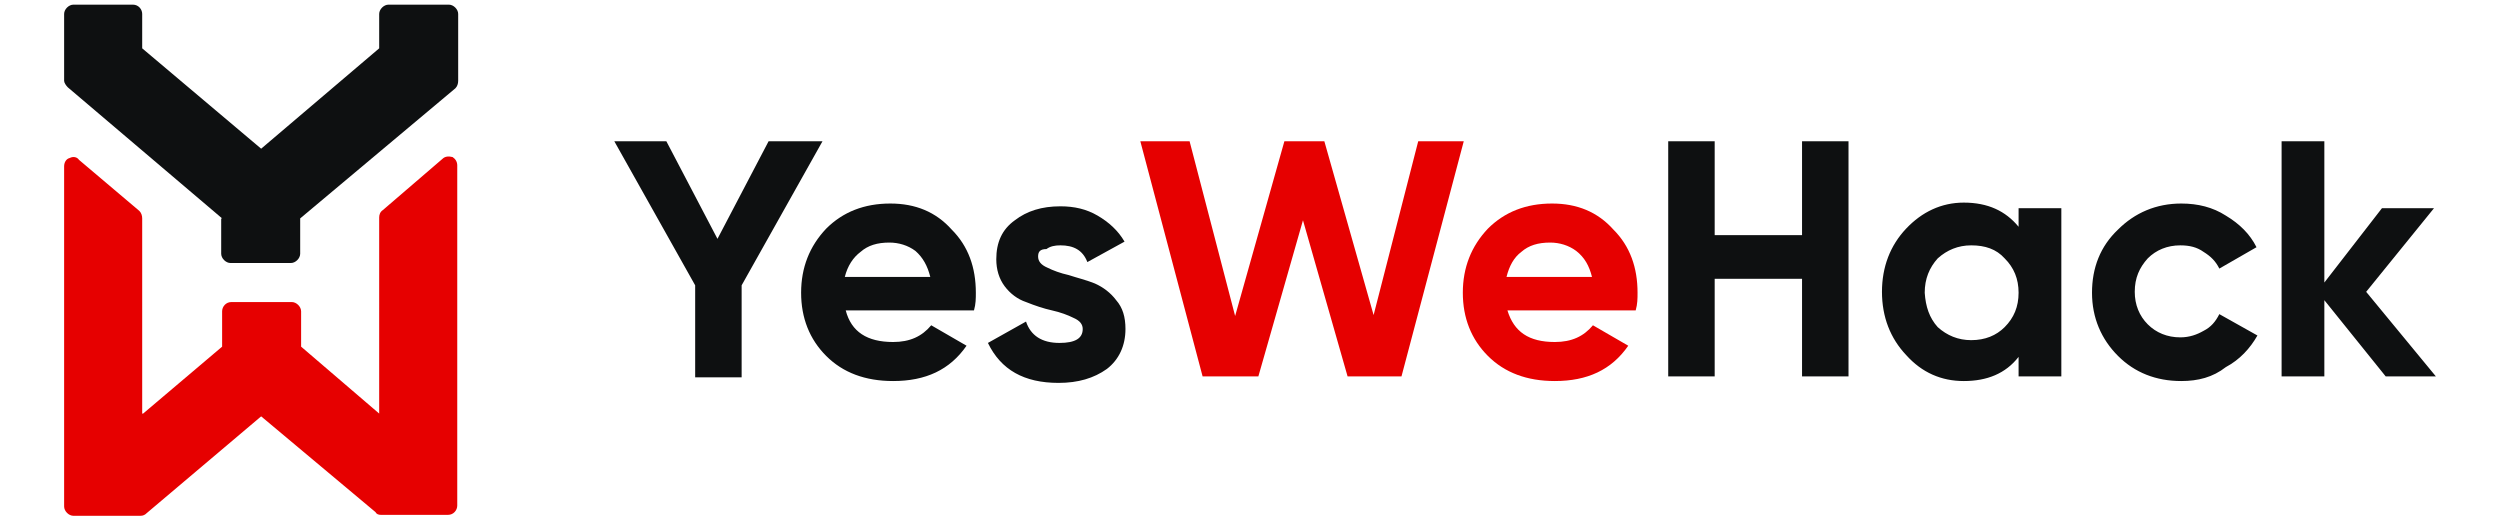
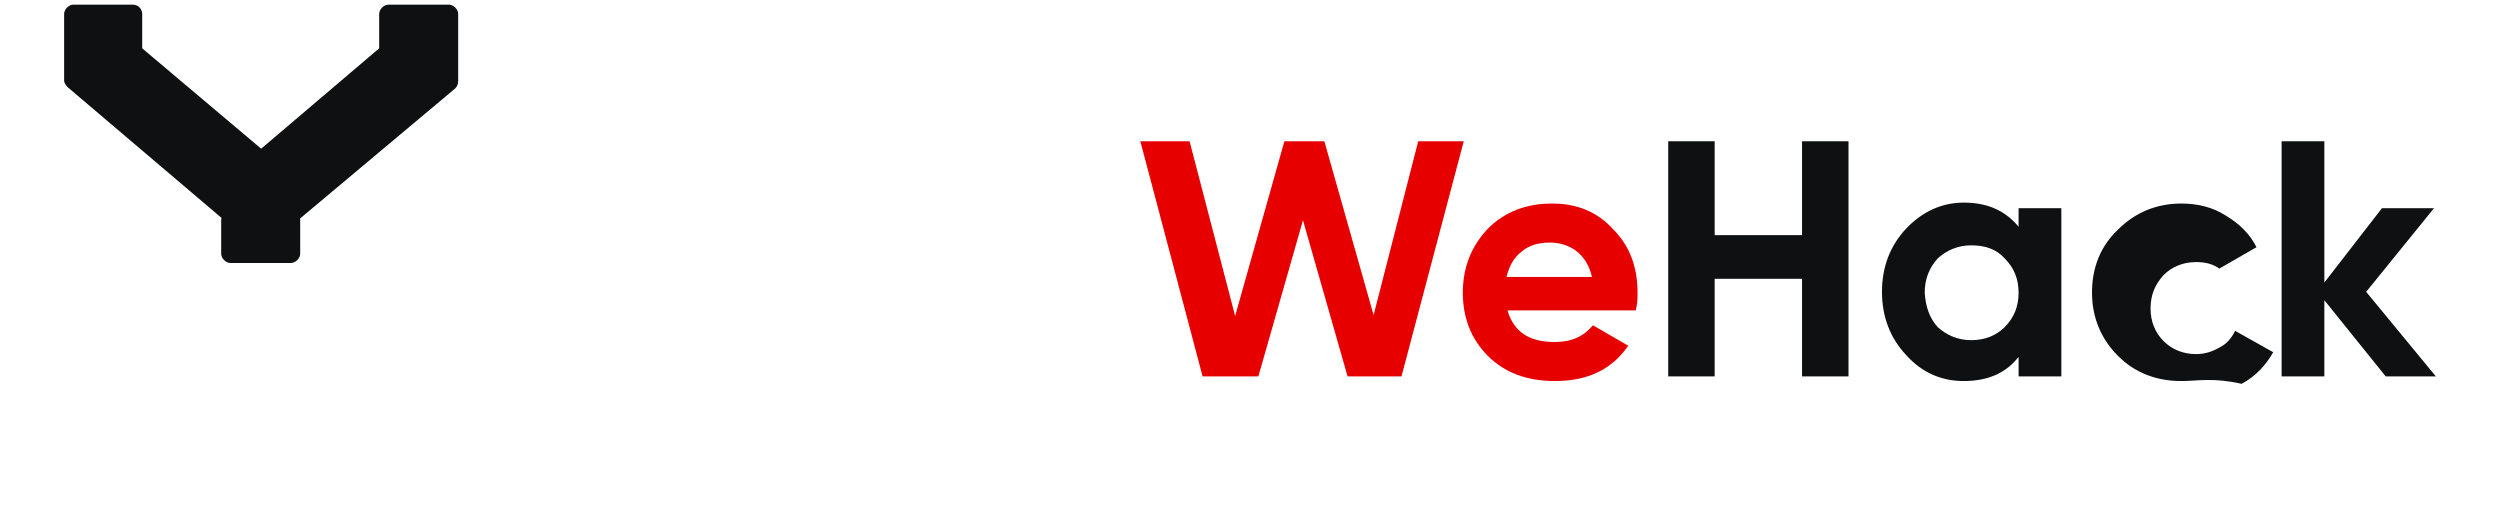
<svg xmlns="http://www.w3.org/2000/svg" version="1.1" id="Calque_1" x="0px" y="0px" viewBox="0 0 269 56" style="enable-background:new 0 0 269 56;" xml:space="preserve">
  <style type="text/css">
	.st0{fill-rule:evenodd;clip-rule:evenodd;fill:#0E1011;}
	.st1{fill-rule:evenodd;clip-rule:evenodd;fill:#E60000;}
	.st2{fill:#0E1011;}
	.st3{fill:#E60000;}
</style>
  <g id="Layer_x0020_1">
    <g id="_664526448">
      <path class="st0" d="M23.9,23.5L7.3,9.4C7.1,9.2,6.9,8.9,6.9,8.7V1.5c0-0.5,0.5-1,1-1h6.4c0.6,0,1,0.5,1,1v3.7L28.1,16L40.8,5.2    V1.5c0-0.5,0.5-1,1-1h6.5c0.5,0,1,0.5,1,1v7.2c0,0.3-0.1,0.6-0.3,0.8L32.3,23.5v3.8c0,0.5-0.5,1-1,1h-6.5c-0.5,0-1-0.5-1-1V23.5z" />
-       <path class="st1" d="M15.4,44.5l8.5-7.2v-3.8c0-0.5,0.4-1,1-1h6.5c0.5,0,1,0.5,1,1v3.8l8.4,7.2V23.4c0-0.3,0.1-0.6,0.4-0.8    l6.4-5.5c0.3-0.3,0.7-0.3,1.1-0.2c0.3,0.2,0.5,0.5,0.5,0.9v36.6c0,0.5-0.4,1-1,1H41c-0.3,0-0.5-0.1-0.6-0.3L28.1,44.8L15.8,55.2    c-0.2,0.2-0.4,0.3-0.7,0.3H7.9c-0.5,0-1-0.5-1-1V17.9c0-0.4,0.2-0.8,0.6-0.9c0.4-0.2,0.8-0.1,1,0.2l6.5,5.5    c0.2,0.2,0.3,0.5,0.3,0.8V44.5z" />
-       <path class="st2" d="M262.1,40.5h-5.4l-6.6-8.2v8.2h-4.6V15.2h4.6v15.2l6.2-8h5.6l-7.3,9L262.1,40.5z M234.7,41    c-2.7,0-5-0.9-6.8-2.7c-1.8-1.8-2.8-4.1-2.8-6.8c0-2.7,0.9-5,2.8-6.8c1.8-1.8,4.1-2.8,6.8-2.8c1.8,0,3.4,0.4,4.8,1.3    c1.5,0.9,2.6,2,3.3,3.4l-4,2.3c-0.4-0.8-0.9-1.3-1.7-1.8c-0.7-0.5-1.5-0.7-2.5-0.7c-1.4,0-2.6,0.5-3.5,1.4c-0.9,1-1.4,2.1-1.4,3.6    c0,1.4,0.5,2.6,1.4,3.5s2.1,1.4,3.5,1.4c1,0,1.8-0.3,2.5-0.7c0.8-0.4,1.3-1,1.7-1.8l4.1,2.3c-0.8,1.4-1.9,2.6-3.4,3.4    C238.1,40.6,236.5,41,234.7,41z M208.5,35.2c1,0.9,2.2,1.4,3.6,1.4c1.5,0,2.7-0.5,3.6-1.4c1-1,1.5-2.2,1.5-3.7    c0-1.5-0.5-2.7-1.5-3.7c-0.9-1-2.1-1.4-3.6-1.4c-1.4,0-2.6,0.5-3.6,1.4c-0.9,1-1.4,2.2-1.4,3.7C207.2,33,207.6,34.2,208.5,35.2z     M217.2,22.4h4.6v18.1h-4.6v-2.1c-1.4,1.8-3.4,2.6-5.9,2.6c-2.4,0-4.5-0.9-6.2-2.8c-1.7-1.8-2.6-4.1-2.6-6.8s0.9-5,2.6-6.8    c1.7-1.8,3.8-2.8,6.2-2.8c2.6,0,4.5,0.9,5.9,2.6V22.4z M193.9,15.2h5v25.3h-5V30h-9.4v10.5h-5V15.2h5v10.1h9.4V15.2z" />
+       <path class="st2" d="M262.1,40.5h-5.4l-6.6-8.2v8.2h-4.6V15.2h4.6v15.2l6.2-8h5.6l-7.3,9L262.1,40.5z M234.7,41    c-2.7,0-5-0.9-6.8-2.7c-1.8-1.8-2.8-4.1-2.8-6.8c0-2.7,0.9-5,2.8-6.8c1.8-1.8,4.1-2.8,6.8-2.8c1.8,0,3.4,0.4,4.8,1.3    c1.5,0.9,2.6,2,3.3,3.4l-4,2.3c-0.7-0.5-1.5-0.7-2.5-0.7c-1.4,0-2.6,0.5-3.5,1.4c-0.9,1-1.4,2.1-1.4,3.6    c0,1.4,0.5,2.6,1.4,3.5s2.1,1.4,3.5,1.4c1,0,1.8-0.3,2.5-0.7c0.8-0.4,1.3-1,1.7-1.8l4.1,2.3c-0.8,1.4-1.9,2.6-3.4,3.4    C238.1,40.6,236.5,41,234.7,41z M208.5,35.2c1,0.9,2.2,1.4,3.6,1.4c1.5,0,2.7-0.5,3.6-1.4c1-1,1.5-2.2,1.5-3.7    c0-1.5-0.5-2.7-1.5-3.7c-0.9-1-2.1-1.4-3.6-1.4c-1.4,0-2.6,0.5-3.6,1.4c-0.9,1-1.4,2.2-1.4,3.7C207.2,33,207.6,34.2,208.5,35.2z     M217.2,22.4h4.6v18.1h-4.6v-2.1c-1.4,1.8-3.4,2.6-5.9,2.6c-2.4,0-4.5-0.9-6.2-2.8c-1.7-1.8-2.6-4.1-2.6-6.8s0.9-5,2.6-6.8    c1.7-1.8,3.8-2.8,6.2-2.8c2.6,0,4.5,0.9,5.9,2.6V22.4z M193.9,15.2h5v25.3h-5V30h-9.4v10.5h-5V15.2h5v10.1h9.4V15.2z" />
      <path class="st3" d="M162.1,29.8h9.2c-0.3-1.2-0.8-2.1-1.7-2.8c-0.8-0.6-1.8-0.9-2.8-0.9c-1.3,0-2.3,0.3-3.1,1    C162.9,27.7,162.4,28.6,162.1,29.8z M162.2,33.4c0.7,2.3,2.3,3.4,5.1,3.4c1.8,0,3.1-0.6,4.1-1.8l3.8,2.2c-1.8,2.6-4.4,3.8-7.9,3.8    c-3,0-5.4-0.9-7.2-2.7c-1.8-1.8-2.7-4.1-2.7-6.8s0.9-5,2.7-6.9c1.8-1.8,4.1-2.7,6.9-2.7c2.7,0,4.9,0.9,6.6,2.8    c1.8,1.8,2.6,4.1,2.6,6.8c0,0.6,0,1.2-0.2,1.9H162.2z M129.4,40.5l-6.7-25.3h5.3l4.9,18.8l5.3-18.8h4.3l5.3,18.7l4.8-18.7h4.9    l-6.7,25.3H145l-4.8-16.8l-4.8,16.8H129.4z" />
-       <path class="st2" d="M111.7,27.6c0,0.5,0.3,0.9,1,1.2c0.6,0.3,1.4,0.6,2.3,0.8c0.9,0.3,1.8,0.5,2.8,0.9c0.9,0.4,1.7,1,2.3,1.8    c0.7,0.8,1,1.8,1,3.1c0,1.8-0.7,3.3-2,4.3c-1.4,1-3.1,1.5-5.2,1.5c-3.7,0-6.2-1.4-7.6-4.3l4.1-2.3c0.5,1.5,1.7,2.3,3.6,2.3    c1.7,0,2.5-0.5,2.5-1.5c0-0.5-0.3-0.9-1-1.2c-0.6-0.3-1.4-0.6-2.3-0.8s-1.8-0.5-2.8-0.9c-0.9-0.3-1.7-0.9-2.3-1.7    c-0.6-0.8-0.9-1.8-0.9-2.9c0-1.8,0.6-3.2,2-4.2c1.3-1,2.9-1.5,4.9-1.5c1.5,0,2.8,0.3,4,1c1.2,0.7,2.2,1.6,2.9,2.8l-4,2.2    c-0.5-1.3-1.5-1.8-2.9-1.8c-0.6,0-1.1,0.1-1.5,0.4C111.9,26.8,111.7,27.1,111.7,27.6z M90.9,29.8h9.2c-0.3-1.2-0.8-2.1-1.6-2.8    c-0.8-0.6-1.8-0.9-2.8-0.9c-1.3,0-2.3,0.3-3.1,1C91.8,27.7,91.2,28.6,90.9,29.8z M91,33.4c0.6,2.3,2.3,3.4,5.1,3.4    c1.8,0,3.1-0.6,4.1-1.8l3.8,2.2c-1.8,2.6-4.4,3.8-7.9,3.8c-3,0-5.4-0.9-7.2-2.7c-1.8-1.8-2.7-4.1-2.7-6.8s0.9-5,2.7-6.9    c1.8-1.8,4.1-2.7,6.9-2.7c2.7,0,4.9,0.9,6.6,2.8c1.8,1.8,2.6,4.1,2.6,6.8c0,0.6,0,1.2-0.2,1.9H91z M88.5,15.2l-8.7,15.5v9.9h-5    v-9.9l-8.7-15.5h5.6l5.5,10.5l5.5-10.5H88.5z" />
    </g>
  </g>
</svg>